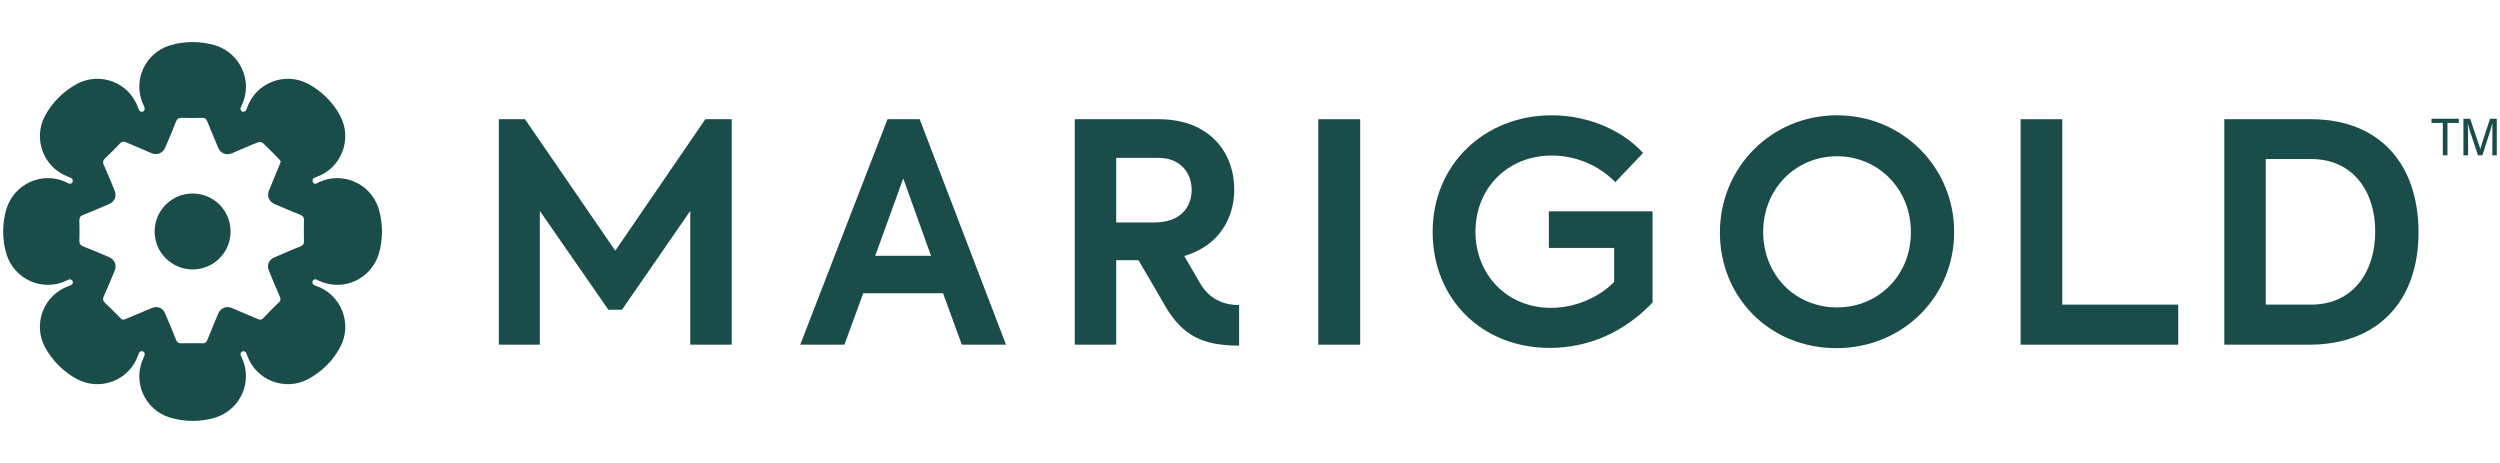
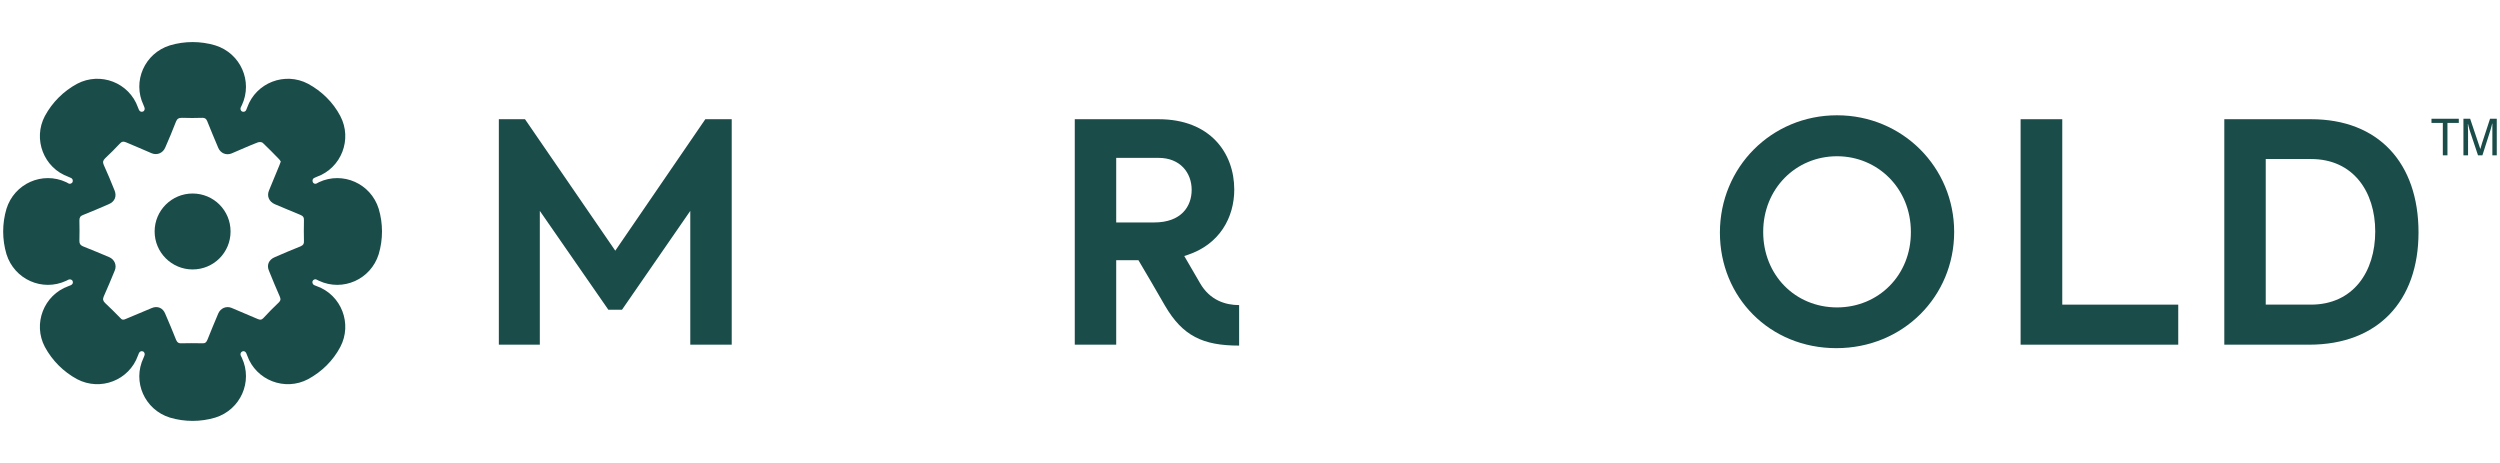
<svg xmlns="http://www.w3.org/2000/svg" version="1.2" viewBox="0 0 1080 200" width="1080" height="200">
  <title>logo-cheetah-svg</title>
  <style>
		.s0 { fill: #1a4c49 } 
	</style>
  <g id="Layer 1">
    <g id="&lt;Group&gt;">
      <g id="&lt;Group&gt;">
        <path id="&lt;Compound Path&gt;" class="s0" d="m215.5 51.5h11.3l39 56.8 38.9-56.8h11.4v97.4h-17.9v-57.8l-29.5 42.7h-5.9l-29.6-42.7v57.8h-17.7z" />
-         <path id="&lt;Compound Path&gt;" fill-rule="evenodd" class="s0" d="m407.4 126.7h-34.5l-8.1 22.2h-19.1l37.7-97.4h13.9l37.3 97.4h-19.1zm-29.3-16.2h24.1l-12-33.4z" />
-         <path id="&lt;Compound Path&gt;" class="s0" d="m587.6 51.5v97.4h-18.1v-97.4z" />
-         <path id="&lt;Compound Path&gt;" class="s0" d="m618.9 100.2c0-29.6 22.9-50.4 51.4-50.4 16.3 0 31.1 6.9 39.5 16.3l-12 12.6c-6.9-7.1-16.7-11.5-27.5-11.5-18.8 0-32.9 13.9-32.9 32.9 0 18.6 13.7 32.9 32.6 32.9 10.7 0 21-4.7 27.3-11.2v-14.7h-28.2v-15.8h44.8v39.4c-12 12.6-27.4 19.6-44.4 19.6-29.4 0-50.6-21.2-50.6-50.1z" />
        <path id="&lt;Compound Path&gt;" fill-rule="evenodd" class="s0" d="m743 100.5c0-28.3 22.3-50.7 50.6-50.7 28.3 0 50.6 22.5 50.6 50.4 0 27.8-22 50.2-50.9 50.2-28.8 0-50.3-22-50.3-49.9zm82.5-0.3c0-18.9-14.4-32.7-31.9-32.7-17.8 0-31.9 14-31.9 32.7 0 18.6 13.8 32.6 31.9 32.6 17.9 0 32-13.9 31.9-32.6z" />
        <path id="&lt;Compound Path&gt;" class="s0" d="m872.9 51.5h18v80.1h50.1v17.3h-68.1z" />
        <path id="&lt;Compound Path&gt;" fill-rule="evenodd" class="s0" d="m960.9 51.5h37.5c29 0 46.4 18.8 46.4 48.9 0 29.7-17.6 48.5-47.2 48.5h-36.7zm37.4 80.1c18.3 0 27.8-14.2 27.8-31.6 0-17.2-9.5-31.3-27.7-31.3h-19.6v62.9z" />
        <path id="&lt;Compound Path&gt;" fill-rule="evenodd" class="s0" d="m535.3 131.8v17.5c-15.7 0-24.4-4.2-32-17.2-4.5-7.7-7.4-12.9-11.5-19.7-3.6 0-9.6 0-9.6 0v36.5h-17.9v-97.4h36.2c22.3 0 32.7 14.6 32.7 30.4 0 11.9-6.2 23.7-20.4 28.3 0 0-0.4 0.2-1.2 0.4 2.4 4.1 4 6.9 6.8 11.7 4.3 7.5 11.1 9.5 16.9 9.5zm-53.1-35.7h16.4c11.7 0 16.2-6.9 16.2-14.1 0-7.3-4.9-13.8-14.3-13.8h-18.3z" />
      </g>
      <g id="&lt;Group&gt;">
        <path id="&lt;Compound Path&gt;" fill-rule="evenodd" class="s0" d="m163.6 90.2c1.9 6.4 1.9 13.2 0 19.6-3.4 10.9-15.5 16.3-25.8 11.5l-1-0.5c-0.7-0.4-1.5 0-1.8 0.7q0 0 0 0c-0.2 0.7 0.2 1.5 0.8 1.7l1 0.4c10.7 3.8 15.5 16.3 10.2 26.3-3.1 5.9-8 10.7-13.9 13.9-10 5.3-22.5 0.5-26.3-10.2l-0.4-1c-0.3-0.7-1-1.1-1.7-0.8q0 0 0 0c-0.7 0.3-1 1.1-0.7 1.8l0.5 1c4.8 10.3-0.6 22.4-11.5 25.8-6.4 1.9-13.2 1.9-19.6 0-10.9-3.4-16.3-15.5-11.4-25.8l0.4-1c0.3-0.7 0-1.5-0.6-1.8q-0.1 0-0.1 0c-0.7-0.3-1.4 0.1-1.7 0.8l-0.4 1c-3.8 10.7-16.2 15.5-26.3 10.2-5.9-3.2-10.7-8-13.9-13.9-5.3-10-0.5-22.5 10.2-26.3l1-0.4c0.7-0.3 1.1-1 0.8-1.7q0 0 0-0.1c-0.3-0.6-1.1-0.9-1.8-0.6l-1 0.5c-10.3 4.8-22.4-0.6-25.8-11.5-1.9-6.4-1.9-13.2 0-19.6 3.4-10.9 15.5-16.3 25.8-11.5l1.1 0.6c0.6 0.3 1.4-0.1 1.7-0.7q0-0.1 0-0.2c0.2-0.7-0.2-1.4-0.9-1.6l-0.9-0.4c-10.7-3.8-15.5-16.3-10.2-26.3 3.2-5.9 8-10.7 13.9-13.9 10.1-5.3 22.5-0.5 26.3 10.2l0.4 1c0.3 0.7 1 1.1 1.7 0.8h0.1c0.6-0.3 0.9-1.1 0.6-1.8l-0.4-1c-4.9-10.3 0.5-22.4 11.4-25.8 6.4-1.9 13.2-1.9 19.6 0 10.9 3.4 16.3 15.5 11.5 25.8l-0.5 1c-0.3 0.7 0 1.5 0.6 1.8h0.1c0.7 0.3 1.5-0.1 1.7-0.8l0.4-1c3.8-10.7 16.3-15.5 26.3-10.2 5.9 3.2 10.8 8 13.9 13.9 5.3 10 0.5 22.5-10.2 26.3l-0.9 0.4c-0.7 0.2-1.1 1-0.8 1.8q0 0 0 0c0.2 0.6 0.9 1 1.6 0.7l1.1-0.6c10.3-4.8 22.4 0.6 25.8 11.5zm-32.3 5.1c0.1-1.3-0.3-2-1.6-2.5-3.7-1.5-7.4-3.1-11-4.6-2.5-1.1-3.5-3.5-2.5-5.9q2.3-5.5 4.5-10.9c0.2-0.5 0.4-1 0.6-1.6-0.2-0.3-0.4-0.7-0.7-1-2.3-2.4-4.7-4.8-7.1-7.1-0.5-0.4-1.5-0.4-2.1-0.2-3.9 1.5-7.6 3.2-11.4 4.8-2.3 0.9-4.7-0.1-5.7-2.4-1.6-3.9-3.3-7.7-4.8-11.6-0.4-1-1-1.4-2-1.4-3 0.1-6 0.1-8.9 0-1.4 0-2.1 0.4-2.6 1.7-1.4 3.7-3 7.4-4.6 11.1-1 2.4-3.5 3.5-5.9 2.5-3.6-1.6-7.3-3.1-11-4.7-1.2-0.5-1.9-0.4-2.8 0.6q-3 3.2-6.3 6.3c-0.9 0.9-1.1 1.6-0.6 2.8 1.7 3.7 3.2 7.4 4.7 11.1 1 2.5 0.1 4.8-2.5 5.9-3.7 1.6-7.4 3.2-11.2 4.7-1.1 0.4-1.5 1.1-1.5 2.3q0.1 4.4 0 8.9c0 1.2 0.4 1.8 1.5 2.3 3.8 1.5 7.6 3.1 11.4 4.7 2.3 1 3.3 3.5 2.4 5.7-1.6 3.8-3.1 7.6-4.8 11.3-0.5 1.2-0.3 1.9 0.6 2.8 2.2 2.1 4.4 4.2 6.5 6.4 0.7 0.9 1.4 1 2.4 0.5 3.7-1.6 7.5-3.1 11.2-4.7 2.5-1.1 4.9-0.1 5.9 2.5 1.6 3.7 3.2 7.5 4.7 11.3 0.5 1.1 1.1 1.5 2.3 1.4q4.4-0.1 8.9 0c1.2 0.1 1.8-0.3 2.3-1.5 1.5-3.8 3.1-7.6 4.7-11.4 1-2.3 3.5-3.3 5.7-2.4 3.8 1.6 7.6 3.2 11.3 4.8 1 0.4 1.6 0.5 2.4-0.3q3.3-3.6 6.8-6.9c0.8-0.8 0.8-1.4 0.4-2.4-1.6-3.7-3.2-7.4-4.7-11.2-1.1-2.5-0.1-4.8 2.5-5.9 3.7-1.6 7.4-3.2 11.2-4.7 1.1-0.5 1.5-1.1 1.4-2.3q-0.1-4.4 0-8.8z" />
        <path id="&lt;Path&gt;" class="s0" d="m83.2 116.4c-9 0-16.4-7.3-16.4-16.4 0-9.1 7.4-16.4 16.4-16.4 9.1 0 16.4 7.3 16.4 16.4 0 9.1-7.3 16.4-16.4 16.4z" />
      </g>
    </g>
    <g id="&lt;Group&gt;">
		</g>
    <g id="&lt;Group&gt;">
      <path id="&lt;Compound Path&gt;" class="s0" d="m1050.4 51.3h11.8v1.8h-4.9v14h-2v-14h-4.9z" />
      <path id="&lt;Compound Path&gt;" class="s0" d="m1070.5 67.1l-3.6-10.8c-0.3-0.9-0.7-2.7-0.7-2.7h-0.1c0 0 0.1 1.9 0.1 3.3v10.2h-2v-15.8h2.9l3.6 10.7c0.4 1.1 0.7 2.1 0.8 2.4 0.1-0.3 0.4-1.3 0.7-2.4l3.5-10.7h2.9v15.8h-1.9v-10.3c0-1.4 0-3.4 0-3.4h-0.1c0 0-0.4 1.8-0.7 2.7l-3.5 11z" />
    </g>
  </g>
</svg>